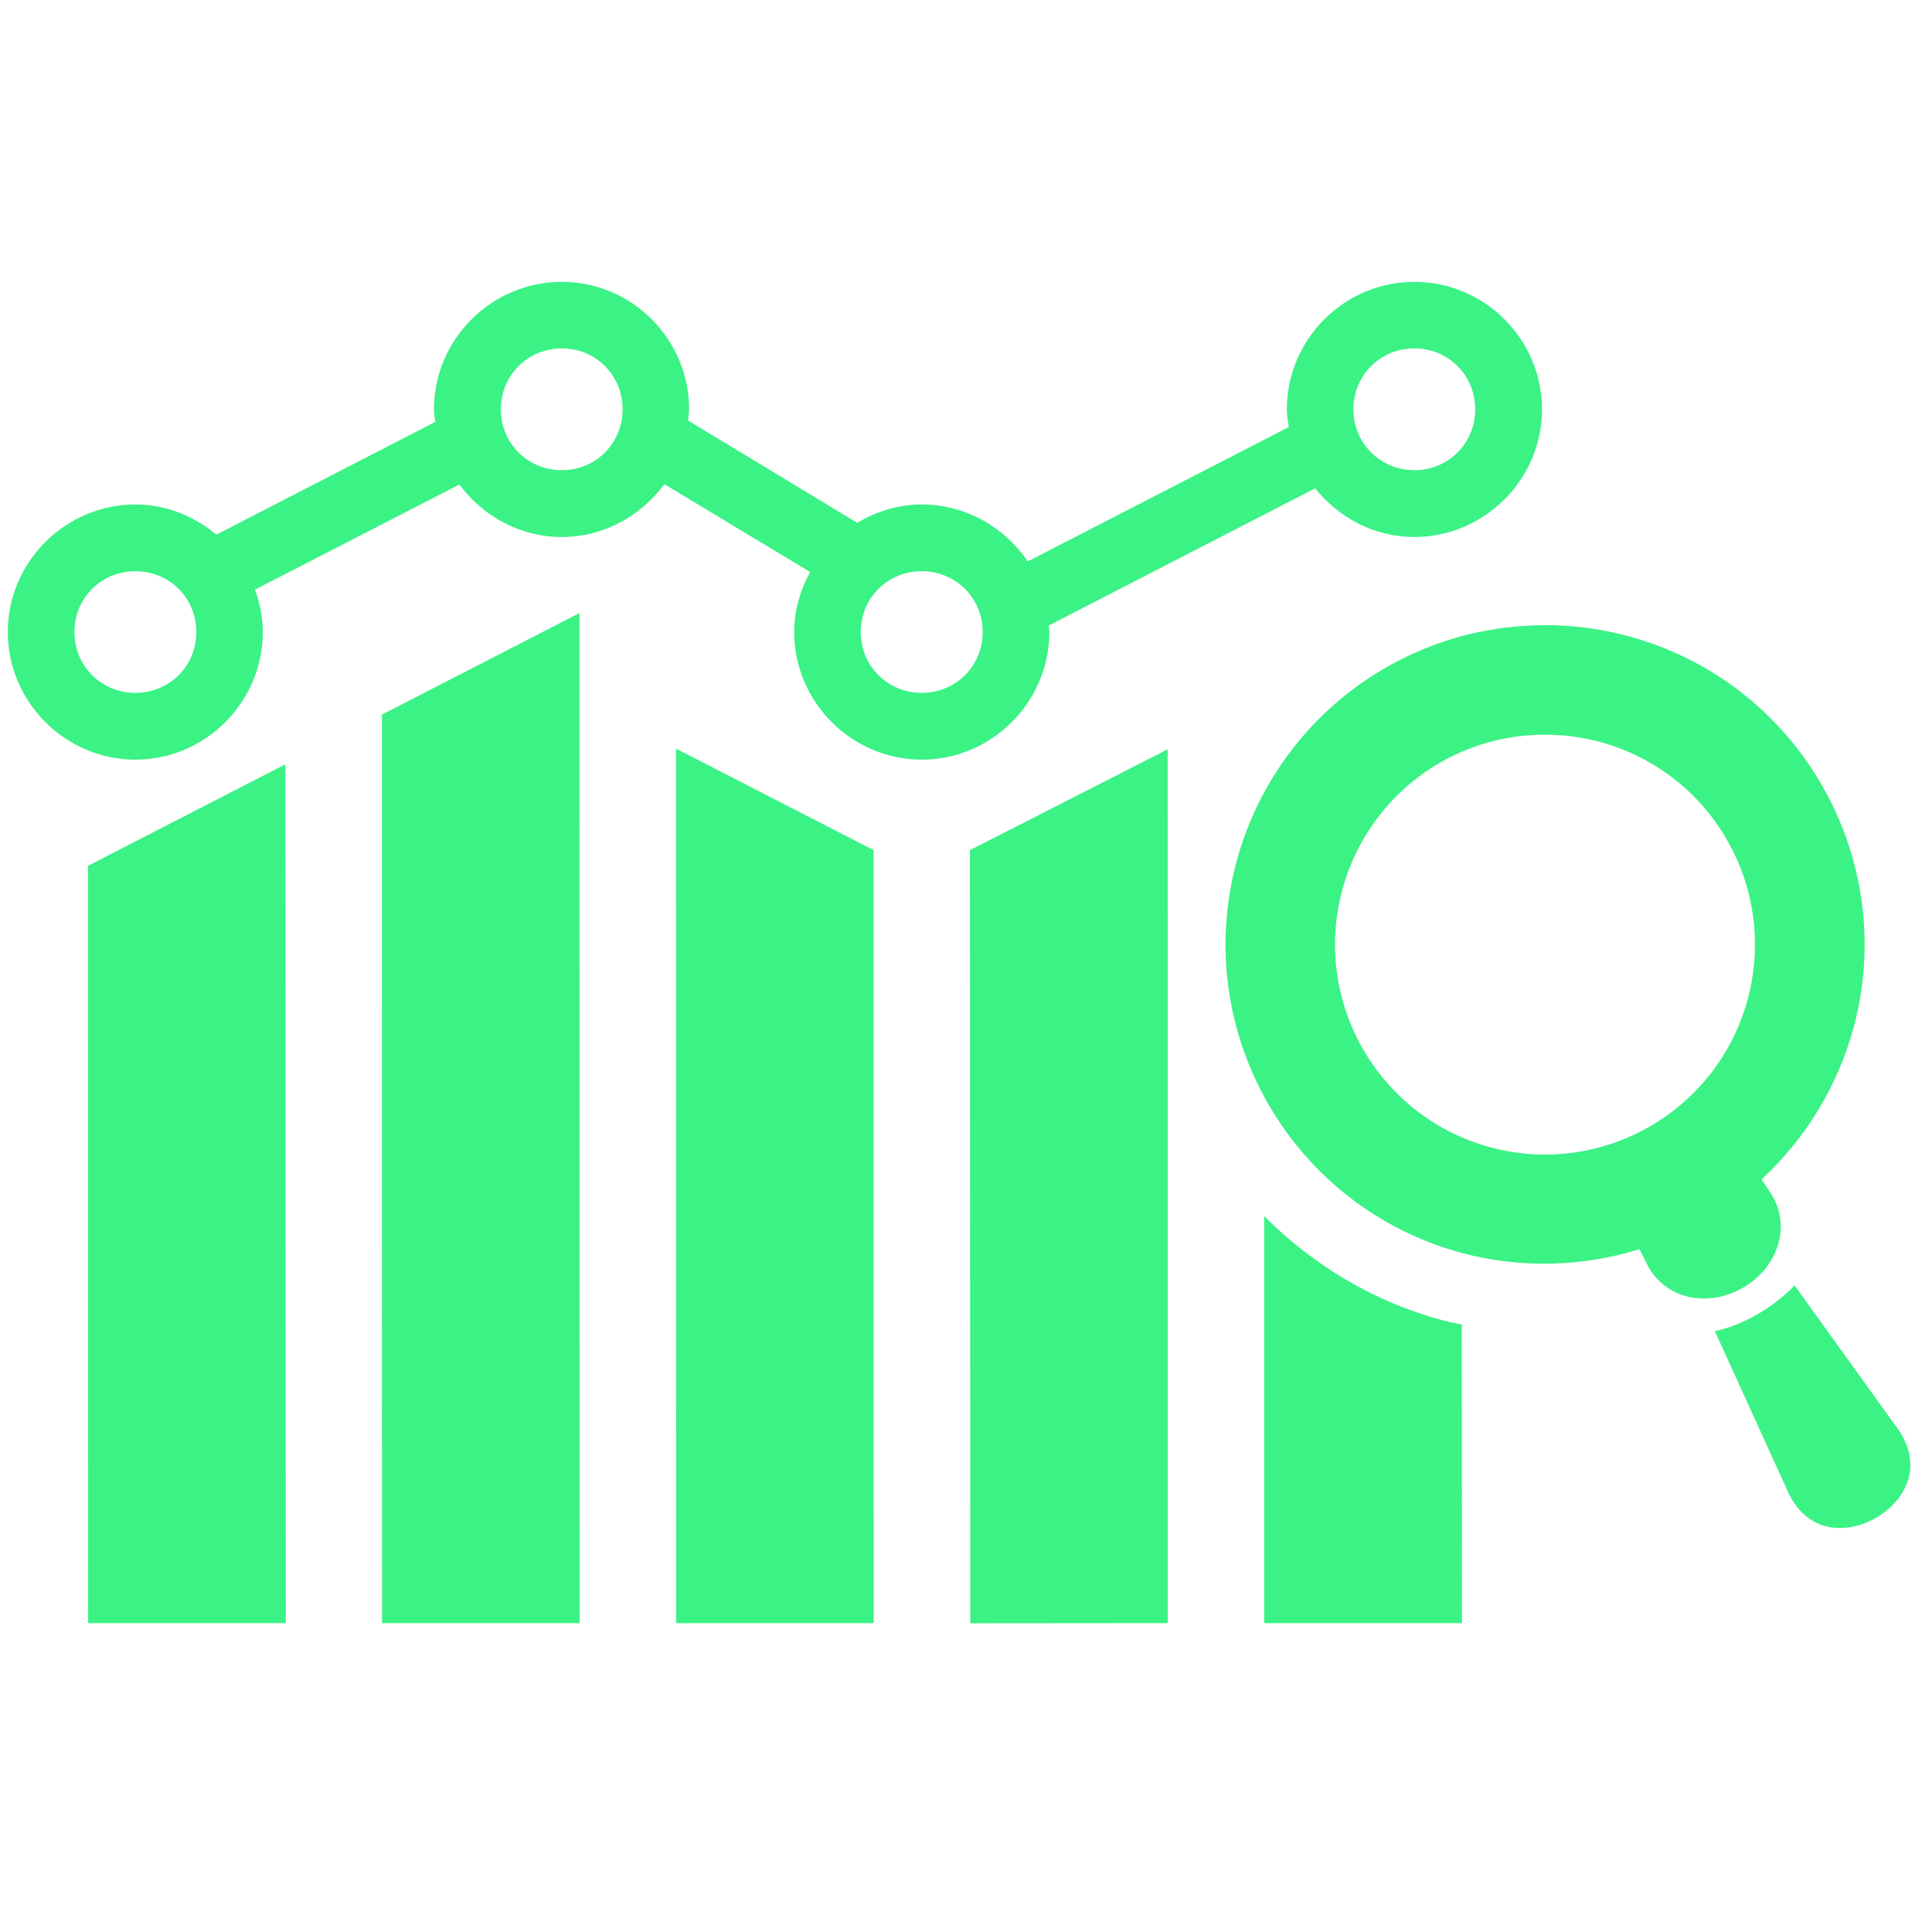
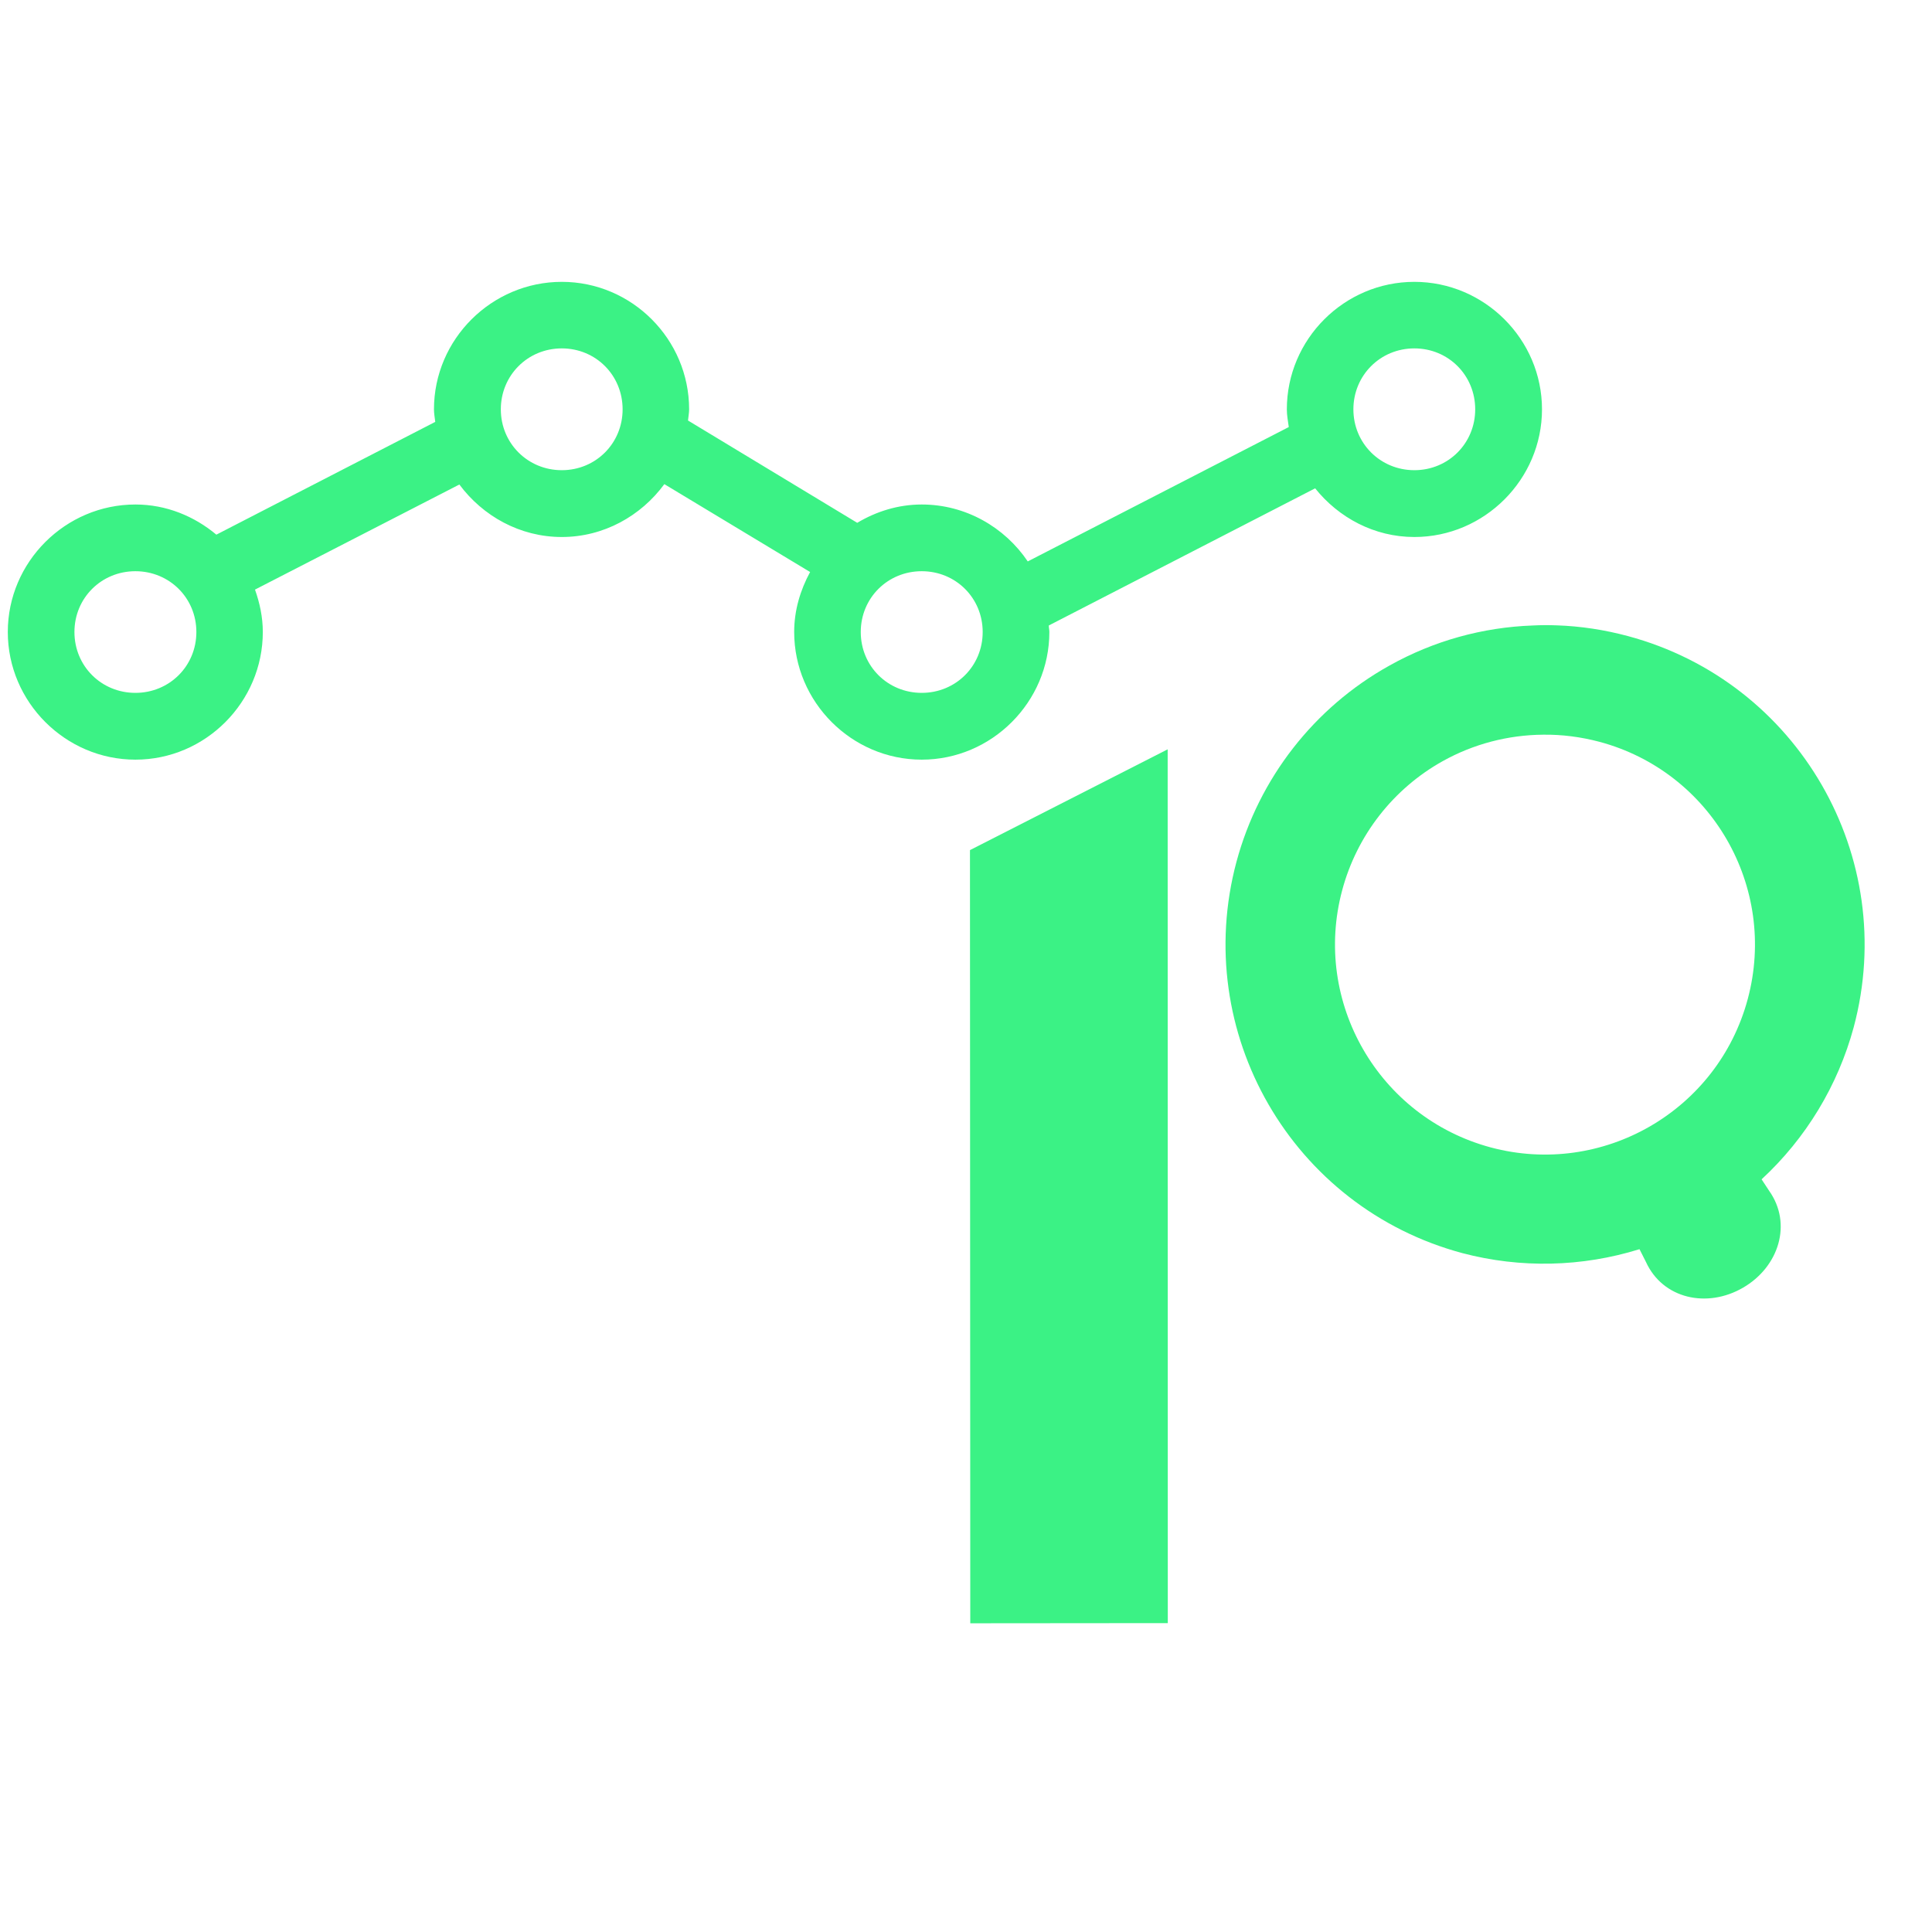
<svg xmlns="http://www.w3.org/2000/svg" width="300" zoomAndPan="magnify" viewBox="0 0 224.88 225" height="300" preserveAspectRatio="xMidYMid meet" version="1.0">
  <defs>
    <clipPath id="57424a7bb5">
-       <path d="M 44 71 L 68 71 L 68 189.348 L 44 189.348 Z M 44 71 " clip-rule="nonzero" />
-     </clipPath>
+       </clipPath>
    <clipPath id="045bee33ac">
      <path d="M 78 87 L 102 87 L 102 189.348 L 78 189.348 Z M 78 87 " clip-rule="nonzero" />
    </clipPath>
    <clipPath id="37288d8c8e">
      <path d="M 112 87 L 136 87 L 136 189.348 L 112 189.348 Z M 112 87 " clip-rule="nonzero" />
    </clipPath>
    <clipPath id="6a367f1a66">
-       <path d="M 10 89 L 34 89 L 34 189.348 L 10 189.348 Z M 10 89 " clip-rule="nonzero" />
+       <path d="M 10 89 L 34 89 L 34 189.348 L 10 189.348 Z " clip-rule="nonzero" />
    </clipPath>
    <clipPath id="da6545ac0f">
      <path d="M 147 141 L 171 141 L 171 189.348 L 147 189.348 Z M 147 141 " clip-rule="nonzero" />
    </clipPath>
    <clipPath id="985f83466a">
      <path d="M 0 32.68 L 180 32.68 L 180 89 L 0 89 Z M 0 32.68 " clip-rule="nonzero" />
    </clipPath>
  </defs>
  <g clip-path="url(#57424a7bb5)">
    <path fill="#3bf285" d="M 67.426 71.395 L 44.418 83.223 L 44.434 189.027 L 67.441 189.027 Z M 67.426 71.395 " fill-opacity="1" fill-rule="evenodd" />
  </g>
  <g clip-path="url(#045bee33ac)">
-     <path fill="#3bf285" d="M 78.672 87.188 L 78.688 189.027 L 101.691 189.027 L 101.676 99.004 Z M 78.672 87.188 " fill-opacity="1" fill-rule="evenodd" />
-   </g>
+     </g>
  <g clip-path="url(#37288d8c8e)">
    <path fill="#3bf285" d="M 135.926 87.266 L 112.902 99.004 L 112.938 189.047 L 135.941 189.027 Z M 135.926 87.266 " fill-opacity="1" fill-rule="evenodd" />
  </g>
  <g clip-path="url(#6a367f1a66)">
-     <path fill="#3bf285" d="M 33.176 89.008 L 10.188 100.836 L 10.203 189.027 L 33.223 189.027 Z M 33.176 89.008 " fill-opacity="1" fill-rule="evenodd" />
-   </g>
+     </g>
  <g clip-path="url(#da6545ac0f)">
-     <path fill="#3bf285" d="M 147.172 141.637 L 147.172 189.027 L 170.195 189.027 L 170.18 154.242 C 169.418 154.113 168.656 153.953 167.887 153.738 L 167.871 153.738 C 160.039 151.645 152.875 147.371 147.172 141.637 Z M 147.172 141.637 " fill-opacity="1" fill-rule="evenodd" />
-   </g>
+     </g>
  <path fill="#3bf285" d="M 179.648 85.562 C 181.855 85.531 184.07 85.824 186.211 86.391 C 199.242 89.883 206.98 103.289 203.484 116.34 C 199.992 129.367 186.586 137.117 173.539 133.625 C 160.512 130.113 152.758 116.707 156.25 103.68 C 157.957 97.293 162.184 91.867 167.953 88.645 C 171.523 86.652 175.555 85.594 179.648 85.562 Z M 181.242 72.828 C 180.316 72.793 179.395 72.793 178.449 72.844 C 172.598 73.051 166.879 74.641 161.762 77.508 C 152.973 82.395 146.555 90.648 143.938 100.367 C 138.625 120.219 150.406 140.625 170.258 145.941 C 177.035 147.727 184.184 147.562 190.875 145.48 L 191.625 146.965 C 193.594 151.27 198.742 152.391 202.918 149.973 C 207.094 147.562 208.703 142.531 205.973 138.68 L 205.094 137.344 C 210.262 132.566 213.98 126.426 215.82 119.637 C 221.133 99.797 209.352 79.391 189.512 74.074 C 186.797 73.348 184.039 72.922 181.242 72.828 Z M 181.242 72.828 " fill-opacity="1" fill-rule="nonzero" />
-   <path fill="#3bf285" d="M 208.93 149.695 C 207.758 150.93 206.332 152.062 204.676 153.023 C 203.016 153.984 201.328 154.652 199.656 155.039 L 208.266 173.953 C 210.605 178.715 215.188 178.629 218.422 176.762 C 221.652 174.895 224.023 170.961 221.082 166.578 Z M 208.93 149.695 " fill-opacity="1" fill-rule="nonzero" />
  <g clip-path="url(#985f83466a)">
    <path fill="#3bf285" d="M 107.285 66.523 C 111.25 66.523 114.383 69.641 114.383 73.605 C 114.383 77.57 111.25 80.691 107.285 80.691 C 103.316 80.691 100.184 77.57 100.184 73.605 C 100.184 69.641 103.316 66.523 107.285 66.523 Z M 15.707 66.523 C 19.672 66.523 22.809 69.641 22.809 73.605 C 22.809 77.57 19.672 80.691 15.707 80.691 C 11.742 80.691 8.609 77.57 8.609 73.605 C 8.609 69.641 11.746 66.523 15.707 66.523 Z M 164.656 40.574 C 168.621 40.574 171.742 43.707 171.742 47.672 C 171.742 51.621 168.621 54.758 164.656 54.758 C 160.691 54.758 157.555 51.621 157.555 47.672 C 157.555 43.711 160.691 40.574 164.656 40.574 Z M 65.367 40.574 C 69.332 40.574 72.449 43.707 72.449 47.672 C 72.449 51.621 69.332 54.758 65.367 54.758 C 61.398 54.758 58.266 51.621 58.266 47.672 C 58.266 43.711 61.398 40.574 65.367 40.574 Z M 65.367 32.824 C 57.207 32.824 50.48 39.5 50.48 47.672 C 50.48 48.16 50.578 48.648 50.629 49.133 L 25.137 62.266 C 22.566 60.117 19.297 58.754 15.711 58.754 C 7.555 58.754 0.848 65.445 0.848 73.602 C 0.848 81.762 7.555 88.469 15.711 88.469 C 23.867 88.469 30.547 81.758 30.547 73.602 C 30.547 71.867 30.188 70.227 29.637 68.664 L 53.438 56.426 C 56.168 60.098 60.488 62.539 65.367 62.539 C 70.254 62.539 74.59 60.082 77.309 56.383 L 94.285 66.617 C 93.148 68.711 92.43 71.07 92.43 73.602 C 92.43 81.762 99.129 88.469 107.285 88.469 C 115.438 88.469 122.148 81.758 122.148 73.602 C 122.148 73.344 122.082 73.102 122.082 72.844 L 153.102 56.871 C 155.832 60.281 159.977 62.539 164.656 62.539 C 172.812 62.539 179.52 55.828 179.52 47.672 C 179.52 39.5 172.809 32.824 164.656 32.824 C 156.496 32.824 149.805 39.5 149.805 47.672 C 149.805 48.371 149.938 49.055 150.031 49.734 L 119.633 65.383 C 116.949 61.402 112.398 58.754 107.285 58.754 C 104.539 58.754 101.984 59.566 99.773 60.887 L 80.066 48.973 C 80.102 48.535 80.195 48.109 80.195 47.672 C 80.195 39.5 73.52 32.824 65.367 32.824 Z M 65.367 32.824 " fill-opacity="1" fill-rule="evenodd" />
  </g>
</svg>